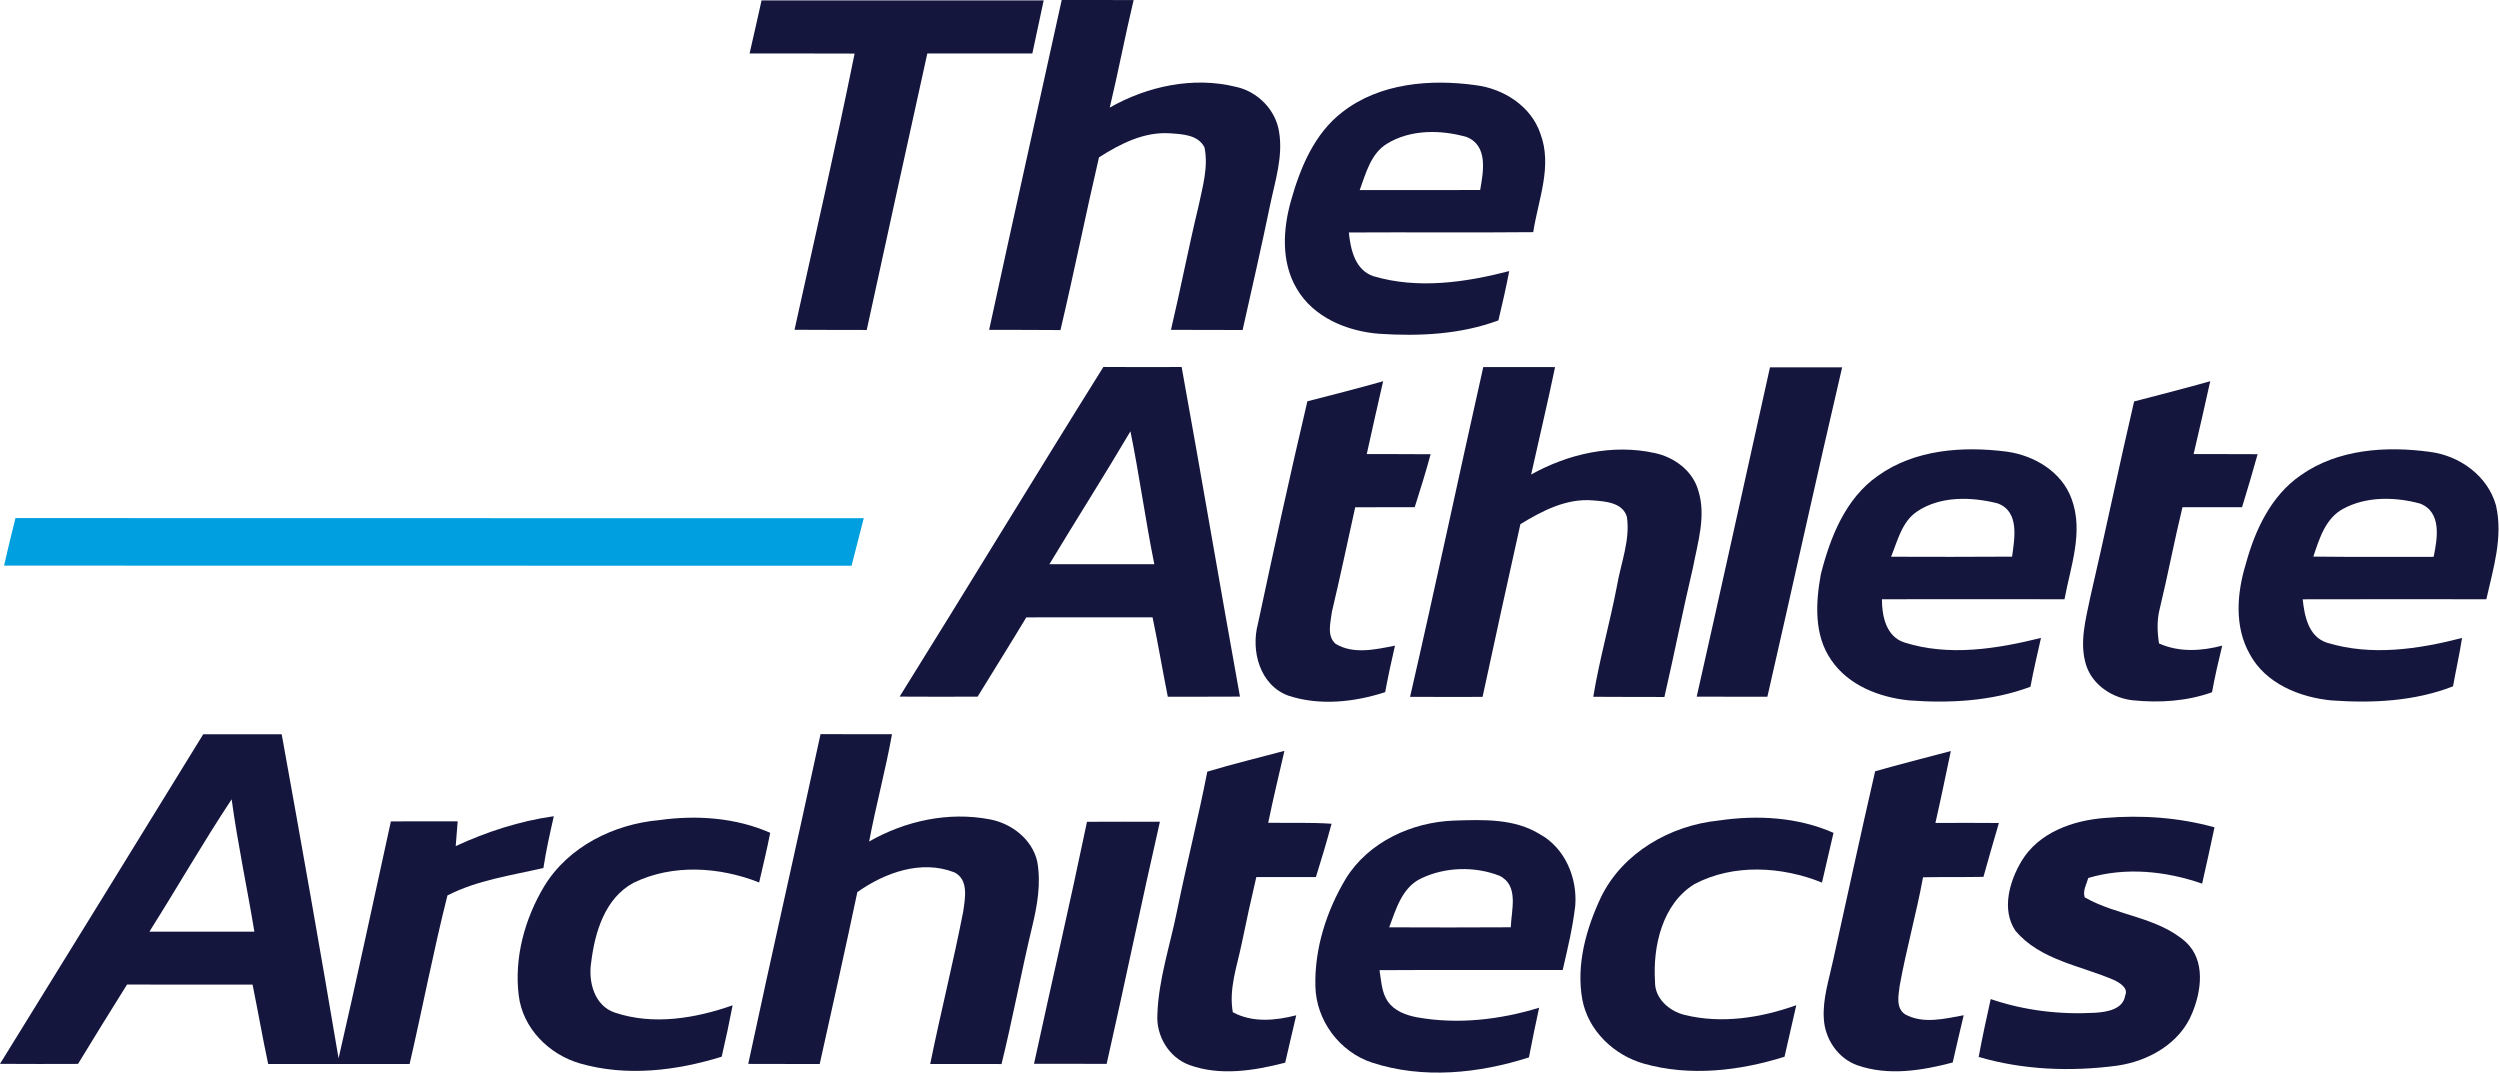
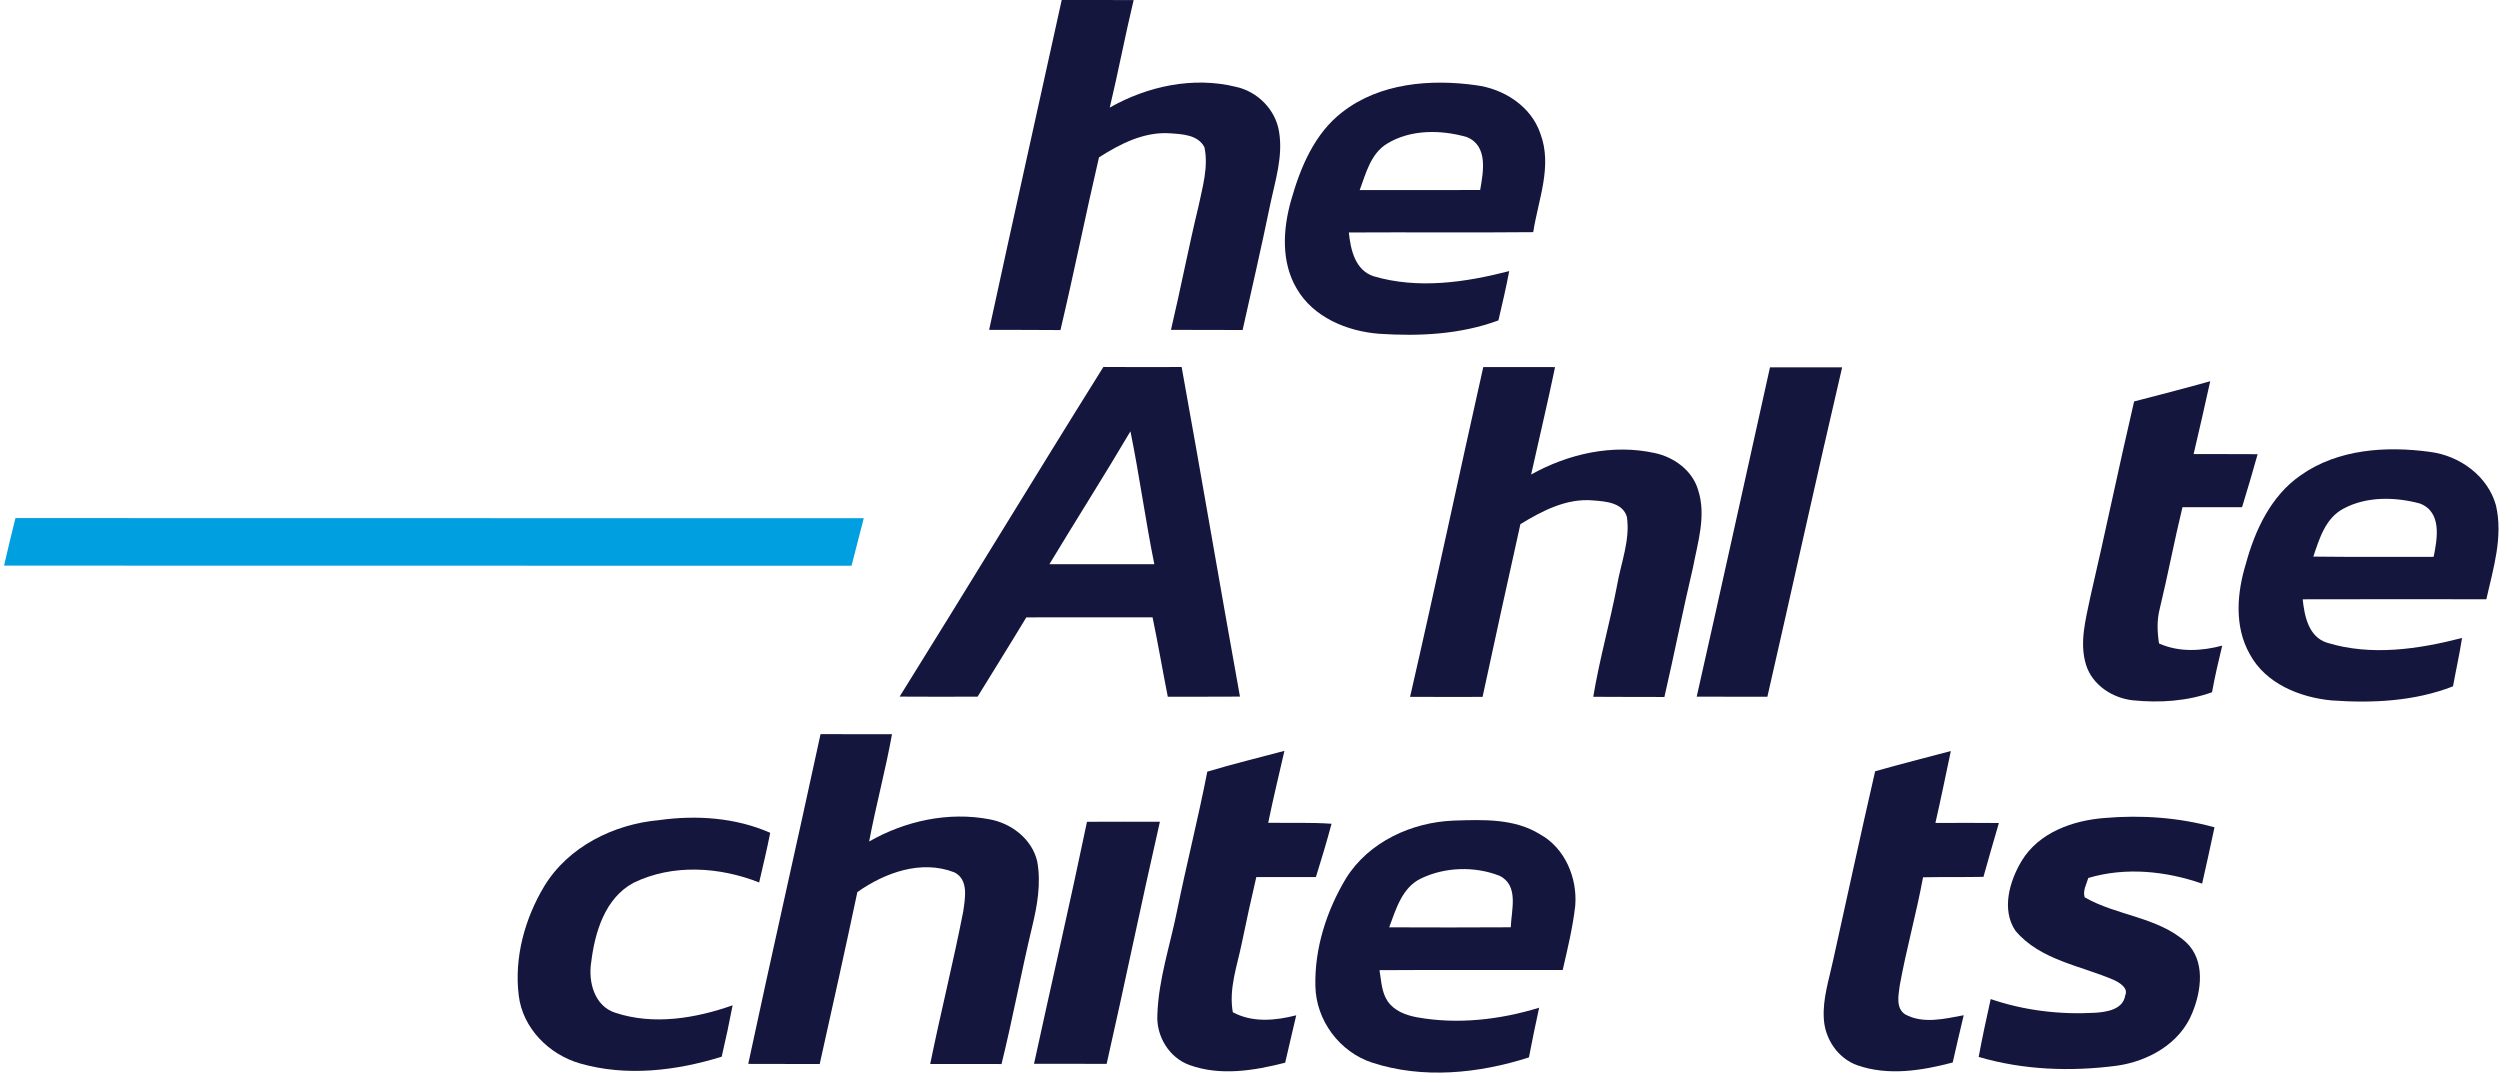
<svg xmlns="http://www.w3.org/2000/svg" width="100%" height="100%" viewBox="0 0 538 231" version="1.1" xml:space="preserve" style="fill-rule:evenodd;clip-rule:evenodd;stroke-linejoin:round;stroke-miterlimit:2;">
  <g transform="matrix(1,0,0,1,-52.12,-23.75)">
    <path d="M55.45,135.24C116.3,135.29 177.15,135.23 238,135.27C237.11,138.68 236.25,142.09 235.37,145.5C174.58,145.45 113.78,145.52 52.99,145.47C53.77,142.05 54.6,138.64 55.45,135.24Z" style="fill:rgb(0,159,223);fill-rule:nonzero;" />
  </g>
  <g transform="matrix(1,0,0,1,-52.12,-23.75)">
-     <path d="M216.01,23.83L276.72,23.83C275.88,27.64 275.12,31.46 274.28,35.26C266.75,35.26 259.21,35.27 251.68,35.25C247.32,55.08 242.94,74.91 238.64,94.76C233.46,94.73 228.28,94.77 223.1,94.72C227.46,74.92 232.01,55.15 236.03,35.28C228.49,35.23 220.96,35.28 213.43,35.26C214.33,31.46 215.14,27.64 216.01,23.83Z" style="fill:rgb(21,22,62);fill-rule:nonzero;" />
-   </g>
+     </g>
  <g transform="matrix(1,0,0,1,-52.12,-23.75)">
    <path d="M280.6,23.75C285.76,23.76 290.92,23.75 296.08,23.76C294.24,31.44 292.78,39.21 290.94,46.9C299.07,42.28 308.92,40.17 318.1,42.44C322.74,43.44 326.62,47.34 327.37,52.07C328.28,57.42 326.52,62.7 325.44,67.9C323.59,76.88 321.53,85.82 319.53,94.77C314.39,94.73 309.25,94.76 304.11,94.74C306.2,85.9 307.9,76.97 310.04,68.14C310.9,64 312.21,59.69 311.32,55.45C309.95,52.75 306.56,52.62 303.93,52.44C298.34,52.05 293.18,54.7 288.62,57.62C285.74,69.98 283.25,82.43 280.33,94.78C275.21,94.72 270.1,94.76 264.98,94.74C270.11,71.06 275.4,47.41 280.6,23.75Z" style="fill:rgb(21,22,62);fill-rule:nonzero;" />
  </g>
  <g transform="matrix(1,0,0,1,-52.12,-23.75)">
    <path d="M341.01,47.86C349.04,41.61 359.94,40.73 369.69,42.08C375.7,42.84 381.61,46.58 383.61,52.51C386.25,59.5 383.14,66.74 382.07,73.71C368.84,73.84 355.62,73.7 342.39,73.78C342.77,77.46 343.72,81.88 347.72,83.2C357.25,86.01 367.44,84.54 376.9,82.09C376.24,85.65 375.4,89.18 374.58,92.7C366.4,95.73 357.54,96.15 348.92,95.58C342.04,95.05 334.75,92.06 331.16,85.84C327.79,80.13 328.2,73.08 329.95,66.91C331.95,59.81 334.98,52.48 341.01,47.86M350.61,54.67C347.09,56.82 346.07,61.04 344.73,64.65C353.37,64.65 362.01,64.67 370.65,64.64C371.34,60.73 372.41,55.08 367.73,53.23C362.2,51.65 355.66,51.57 350.61,54.67Z" style="fill:rgb(21,22,62);fill-rule:nonzero;" />
  </g>
  <g transform="matrix(1,0,0,1,-52.12,-23.75)">
    <path d="M245.72,173.66C260.43,150.07 274.83,126.28 289.57,102.72C295.18,102.76 300.79,102.75 306.41,102.73C310.69,126.36 314.69,150.03 318.96,173.66C313.78,173.7 308.61,173.67 303.43,173.69C302.3,168 301.34,162.28 300.15,156.6C291.09,156.6 282.04,156.58 272.98,156.61C269.54,162.33 265.99,167.98 262.5,173.67C256.9,173.69 251.31,173.7 245.72,173.66M277.95,145.17L300.53,145.17C298.61,135.67 297.32,126.06 295.39,116.57C289.71,126.19 283.71,135.61 277.95,145.17Z" style="fill:rgb(21,22,62);fill-rule:nonzero;" />
  </g>
  <g transform="matrix(1,0,0,1,-52.12,-23.75)">
    <path d="M355.57,173.71C361,150.09 366.01,126.38 371.32,102.74C376.47,102.75 381.62,102.74 386.77,102.75C385.17,110.48 383.32,118.16 381.62,125.87C389.61,121.4 399.15,119.25 408.2,121.24C412.35,122.11 416.32,124.98 417.55,129.18C419.35,134.69 417.48,140.43 416.45,145.88C414.26,155.13 412.44,164.47 410.3,173.74C405.2,173.71 400.09,173.75 394.99,173.7C396.32,165.64 398.58,157.76 400.11,149.73C400.95,144.87 402.96,139.99 402.23,134.99C401.32,131.89 397.63,131.65 394.95,131.44C389.26,130.93 384.01,133.68 379.31,136.55C376.56,148.93 373.83,161.32 371.17,173.72C365.97,173.73 360.77,173.74 355.57,173.71Z" style="fill:rgb(21,22,62);fill-rule:nonzero;" />
  </g>
  <g transform="matrix(1,0,0,1,-52.12,-23.75)">
    <path d="M433.02,102.8C438.2,102.79 443.37,102.79 448.55,102.8C443.04,126.39 437.87,150.07 432.46,173.69C427.38,173.67 422.32,173.7 417.25,173.67C422.59,150.06 427.76,126.42 433.02,102.8Z" style="fill:rgb(21,22,62);fill-rule:nonzero;" />
  </g>
  <g transform="matrix(1,0,0,1,-52.12,-23.75)">
-     <path d="M333.47,110.11C338.91,108.71 344.36,107.33 349.77,105.79C348.58,111.01 347.39,116.23 346.25,121.46C350.83,121.5 355.41,121.44 359.99,121.5C358.96,125.34 357.76,129.12 356.57,132.9C352.3,132.9 348.03,132.9 343.76,132.91C342.1,140.42 340.52,147.95 338.74,155.44C338.48,157.67 337.58,160.58 339.54,162.3C343.39,164.63 348.18,163.51 352.32,162.69C351.55,166.01 350.83,169.35 350.21,172.7C343.58,174.86 336.09,175.67 329.39,173.46C323.24,171.23 321.26,163.81 322.83,157.97C326.24,141.99 329.72,126.02 333.47,110.11Z" style="fill:rgb(21,22,62);fill-rule:nonzero;" />
-   </g>
+     </g>
  <g transform="matrix(1,0,0,1,-52.12,-23.75)">
    <path d="M511.38,110.14C516.85,108.73 522.32,107.32 527.76,105.79C526.62,111.03 525.4,116.24 524.19,121.46C528.78,121.49 533.37,121.45 537.96,121.49C536.9,125.31 535.77,129.11 534.61,132.9L521.79,132.9C520.02,140.16 518.65,147.51 516.89,154.78C516.26,157.22 516.36,159.75 516.74,162.22C521.06,164.16 525.86,163.87 530.34,162.69C529.54,166.02 528.75,169.35 528.15,172.72C522.71,174.67 516.84,175.03 511.14,174.46C506.74,173.99 502.43,171.2 501.05,166.87C499.55,162.07 500.97,157.06 501.94,152.31C505.2,138.28 508.11,124.17 511.38,110.14Z" style="fill:rgb(21,22,62);fill-rule:nonzero;" />
  </g>
  <g transform="matrix(1,0,0,1,-52.12,-23.75)">
-     <path d="M456.25,126.14C464.21,120.44 474.6,119.73 484.02,120.95C489.94,121.78 495.85,125.3 497.94,131.15C500.55,138.25 497.7,145.65 496.4,152.71C483.3,152.68 470.21,152.69 457.11,152.71C457.11,156.31 458.01,160.74 461.92,162C471.48,165.05 481.81,163.4 491.34,161.03C490.56,164.53 489.73,168.02 489.07,171.54C480.75,174.66 471.69,175.13 462.91,174.47C456.56,173.81 449.88,171.25 446.19,165.77C442.46,160.44 442.85,153.45 443.96,147.35C445.97,139.4 449.26,131.01 456.25,126.14M464.74,133.78C461.41,135.96 460.5,140.09 459.08,143.56C467.76,143.58 476.44,143.61 485.12,143.54C485.65,139.59 486.78,133.78 481.96,132.06C476.36,130.66 469.75,130.45 464.74,133.78Z" style="fill:rgb(21,22,62);fill-rule:nonzero;" />
-   </g>
+     </g>
  <g transform="matrix(1,0,0,1,-52.12,-23.75)">
    <path d="M547.26,126.01C555.24,120.38 565.63,119.71 575.02,120.99C581.41,121.79 587.48,126.14 589.25,132.5C590.83,139.29 588.66,146.11 587.18,152.71C574,152.7 560.83,152.68 547.66,152.72C548.04,156.33 548.92,160.82 552.92,162.07C562.37,164.97 572.55,163.47 581.95,161.04C581.42,164.53 580.63,167.98 580.01,171.45C571.72,174.68 562.65,175.11 553.87,174.48C547.02,173.83 539.67,170.86 536.27,164.52C532.91,158.6 533.5,151.39 535.42,145.11C537.4,137.82 540.85,130.41 547.26,126.01M556.4,133.23C552.55,135.28 551.24,139.68 549.95,143.53C558.58,143.64 567.21,143.56 575.84,143.58C576.65,139.63 577.64,133.94 572.9,132.11C567.57,130.67 561.38,130.53 556.4,133.23Z" style="fill:rgb(21,22,62);fill-rule:nonzero;" />
  </g>
  <g transform="matrix(1,0,0,1,-52.12,-23.75)">
    <path d="M228.7,181.74C233.82,181.74 238.95,181.73 244.08,181.75C242.69,189.5 240.61,197.1 239.16,204.84C246.95,200.39 256.23,198.37 265.11,200.07C269.81,200.94 274.23,204.34 275.33,209.13C276.19,213.84 275.34,218.64 274.23,223.23C271.88,233.03 270.06,242.94 267.65,252.73C262.53,252.71 257.42,252.72 252.3,252.72C254.53,241.74 257.27,230.87 259.41,219.88C259.8,217.06 260.63,213.06 257.5,211.48C250.38,208.71 242.56,211.53 236.62,215.73C234.02,228.08 231.26,240.4 228.52,252.73C223.39,252.7 218.27,252.73 213.14,252.7C218.2,229.02 223.59,205.41 228.7,181.74Z" style="fill:rgb(21,22,62);fill-rule:nonzero;" />
  </g>
  <g transform="matrix(1,0,0,1,-52.12,-23.75)">
-     <path d="M52.12,252.69C66.74,229.07 81.29,205.42 95.85,181.77C101.48,181.77 107.11,181.77 112.74,181.76C116.94,204.99 121.06,228.24 124.98,251.51C128.9,234.55 132.49,217.51 136.24,200.51C141.03,200.5 145.82,200.5 150.61,200.5C150.47,202.28 150.33,204.05 150.19,205.83C156.9,202.73 163.97,200.43 171.3,199.4C170.47,203.09 169.63,206.79 169.06,210.54C162.1,212.16 154.82,213.15 148.41,216.45C145.38,228.45 143.06,240.65 140.27,252.72C130.12,252.71 119.97,252.71 109.83,252.72C108.62,247.04 107.63,241.32 106.47,235.63C97.47,235.64 88.47,235.66 79.46,235.62C75.89,241.28 72.41,247 68.91,252.7C63.31,252.72 57.72,252.73 52.12,252.69M84.27,224.24C91.8,224.26 99.33,224.25 106.86,224.24C105.3,214.74 103.26,205.31 101.97,195.76C95.8,205.08 90.24,214.79 84.27,224.24Z" style="fill:rgb(21,22,62);fill-rule:nonzero;" />
-   </g>
+     </g>
  <g transform="matrix(1,0,0,1,-52.12,-23.75)">
    <path d="M311.93,189.81C317.42,188.16 322.99,186.81 328.53,185.33C327.35,190.49 326.1,195.63 325.04,200.81C329.58,200.88 334.13,200.71 338.67,201.02C337.64,204.87 336.49,208.69 335.3,212.5C331.03,212.49 326.76,212.5 322.48,212.49C321.36,217.25 320.32,222.04 319.33,226.84C318.33,231.69 316.53,236.55 317.42,241.58C321.67,243.87 326.57,243.39 331.07,242.24C330.25,245.63 329.5,249.04 328.69,252.44C322.03,254.15 314.76,255.35 308.11,252.95C303.67,251.36 300.88,246.66 301.19,242.01C301.45,234.46 303.92,227.22 305.4,219.86C307.44,209.81 309.97,199.87 311.93,189.81Z" style="fill:rgb(21,22,62);fill-rule:nonzero;" />
  </g>
  <g transform="matrix(1,0,0,1,-52.12,-23.75)">
    <path d="M455.65,189.73C461.06,188.18 466.51,186.82 471.94,185.37C470.85,190.53 469.8,195.7 468.62,200.85C473.17,200.83 477.72,200.82 482.28,200.86C481.16,204.72 480.03,208.57 478.96,212.45C474.63,212.53 470.29,212.46 465.96,212.54C464.52,220.38 462.34,228.06 460.93,235.9C460.68,237.93 460.07,240.63 462.05,242.01C465.97,244.18 470.58,242.98 474.71,242.23C473.89,245.61 473.12,249.01 472.34,252.4C465.7,254.15 458.47,255.32 451.83,253C447.67,251.54 444.86,247.37 444.61,243.03C444.32,238.73 445.72,234.59 446.6,230.44C449.62,216.87 452.53,203.28 455.65,189.73Z" style="fill:rgb(21,22,62);fill-rule:nonzero;" />
  </g>
  <g transform="matrix(1,0,0,1,-52.12,-23.75)">
    <path d="M169.24,214.47C174.42,205.93 184.22,201.11 193.95,200.24C201.97,199.12 210.4,199.68 217.87,202.97C217.17,206.55 216.31,210.1 215.49,213.66C206.95,210.28 196.88,209.63 188.47,213.72C182.31,217.01 180.12,224.39 179.34,230.87C178.68,235.05 180.04,240.26 184.52,241.69C192.74,244.42 201.78,242.91 209.78,240.09C209.07,243.79 208.29,247.48 207.43,251.15C197.65,254.19 186.91,255.48 176.93,252.6C170.26,250.68 164.59,245.02 163.75,237.96C162.75,229.83 165.05,221.44 169.24,214.47Z" style="fill:rgb(21,22,62);fill-rule:nonzero;" />
  </g>
  <g transform="matrix(1,0,0,1,-52.12,-23.75)">
    <path d="M341.79,212.75C346.68,204.9 355.95,200.68 364.99,200.34C371.23,200.14 377.99,199.85 383.51,203.28C388.92,206.25 391.61,212.71 391.11,218.69C390.57,223.36 389.47,227.93 388.41,232.5C375.27,232.51 362.13,232.45 348.99,232.53C349.38,234.8 349.41,237.28 350.77,239.25C352.17,241.29 354.65,242.21 356.99,242.66C365.77,244.25 374.86,243.21 383.34,240.61C382.58,244.16 381.82,247.72 381.15,251.3C370.36,254.77 358.3,256 347.38,252.42C340.39,250.13 335.34,243.34 335.19,235.98C334.99,227.82 337.61,219.7 341.79,212.75M357.94,212.79C353.84,214.73 352.54,219.41 351.07,223.31C359.79,223.35 368.52,223.35 377.24,223.3C377.36,219.58 379.05,214.32 374.83,212.22C369.5,210.13 363.12,210.3 357.94,212.79Z" style="fill:rgb(21,22,62);fill-rule:nonzero;" />
  </g>
  <g transform="matrix(1,0,0,1,-52.12,-23.75)">
-     <path d="M396.68,216.76C401.38,207.2 411.58,201.39 421.95,200.33C430.23,199.11 438.95,199.56 446.69,202.98C445.86,206.55 445.02,210.11 444.21,213.68C435.56,210.19 425.17,209.57 416.74,214.02C409.84,218.29 407.79,227.37 408.28,234.97C408.19,238.64 411.36,241.36 414.68,242.17C422.63,244.12 431.07,242.79 438.68,240.07C437.85,243.77 436.98,247.46 436.15,251.16C426.44,254.21 415.79,255.45 405.88,252.65C399.43,250.82 393.89,245.55 392.63,238.84C391.28,231.29 393.48,223.56 396.68,216.76Z" style="fill:rgb(21,22,62);fill-rule:nonzero;" />
-   </g>
+     </g>
  <g transform="matrix(1,0,0,1,-52.12,-23.75)">
    <path d="M487.14,209.08C490.84,202.9 498.17,200.31 505.02,199.78C512.95,199.1 521,199.66 528.68,201.79C527.83,205.84 526.93,209.87 526.02,213.91C518.2,211.19 509.54,210.3 501.52,212.69C501.14,214.03 500.3,215.4 500.74,216.85C507.65,220.84 516.45,221.04 522.57,226.53C526.74,230.45 525.89,236.94 523.89,241.75C521.26,248.32 514.43,252.14 507.67,253.09C497.78,254.39 487.54,254.03 477.93,251.2C478.7,247.03 479.6,242.89 480.52,238.75C487.7,241.21 495.38,242.12 502.94,241.7C505.43,241.55 509.01,241.01 509.46,237.98C510.19,236.39 508.32,235.28 507.16,234.7C499.91,231.53 491.17,230.41 485.82,224.02C482.8,219.49 484.56,213.41 487.14,209.08Z" style="fill:rgb(21,22,62);fill-rule:nonzero;" />
  </g>
  <g transform="matrix(1,0,0,1,-52.12,-23.75)">
    <path d="M286.04,200.6C291.27,200.57 296.5,200.58 301.73,200.59C297.77,217.93 294.2,235.35 290.27,252.7C285.06,252.67 279.85,252.68 274.64,252.68C278.41,235.32 282.42,218 286.04,200.6Z" style="fill:rgb(21,22,62);fill-rule:nonzero;" />
  </g>
</svg>